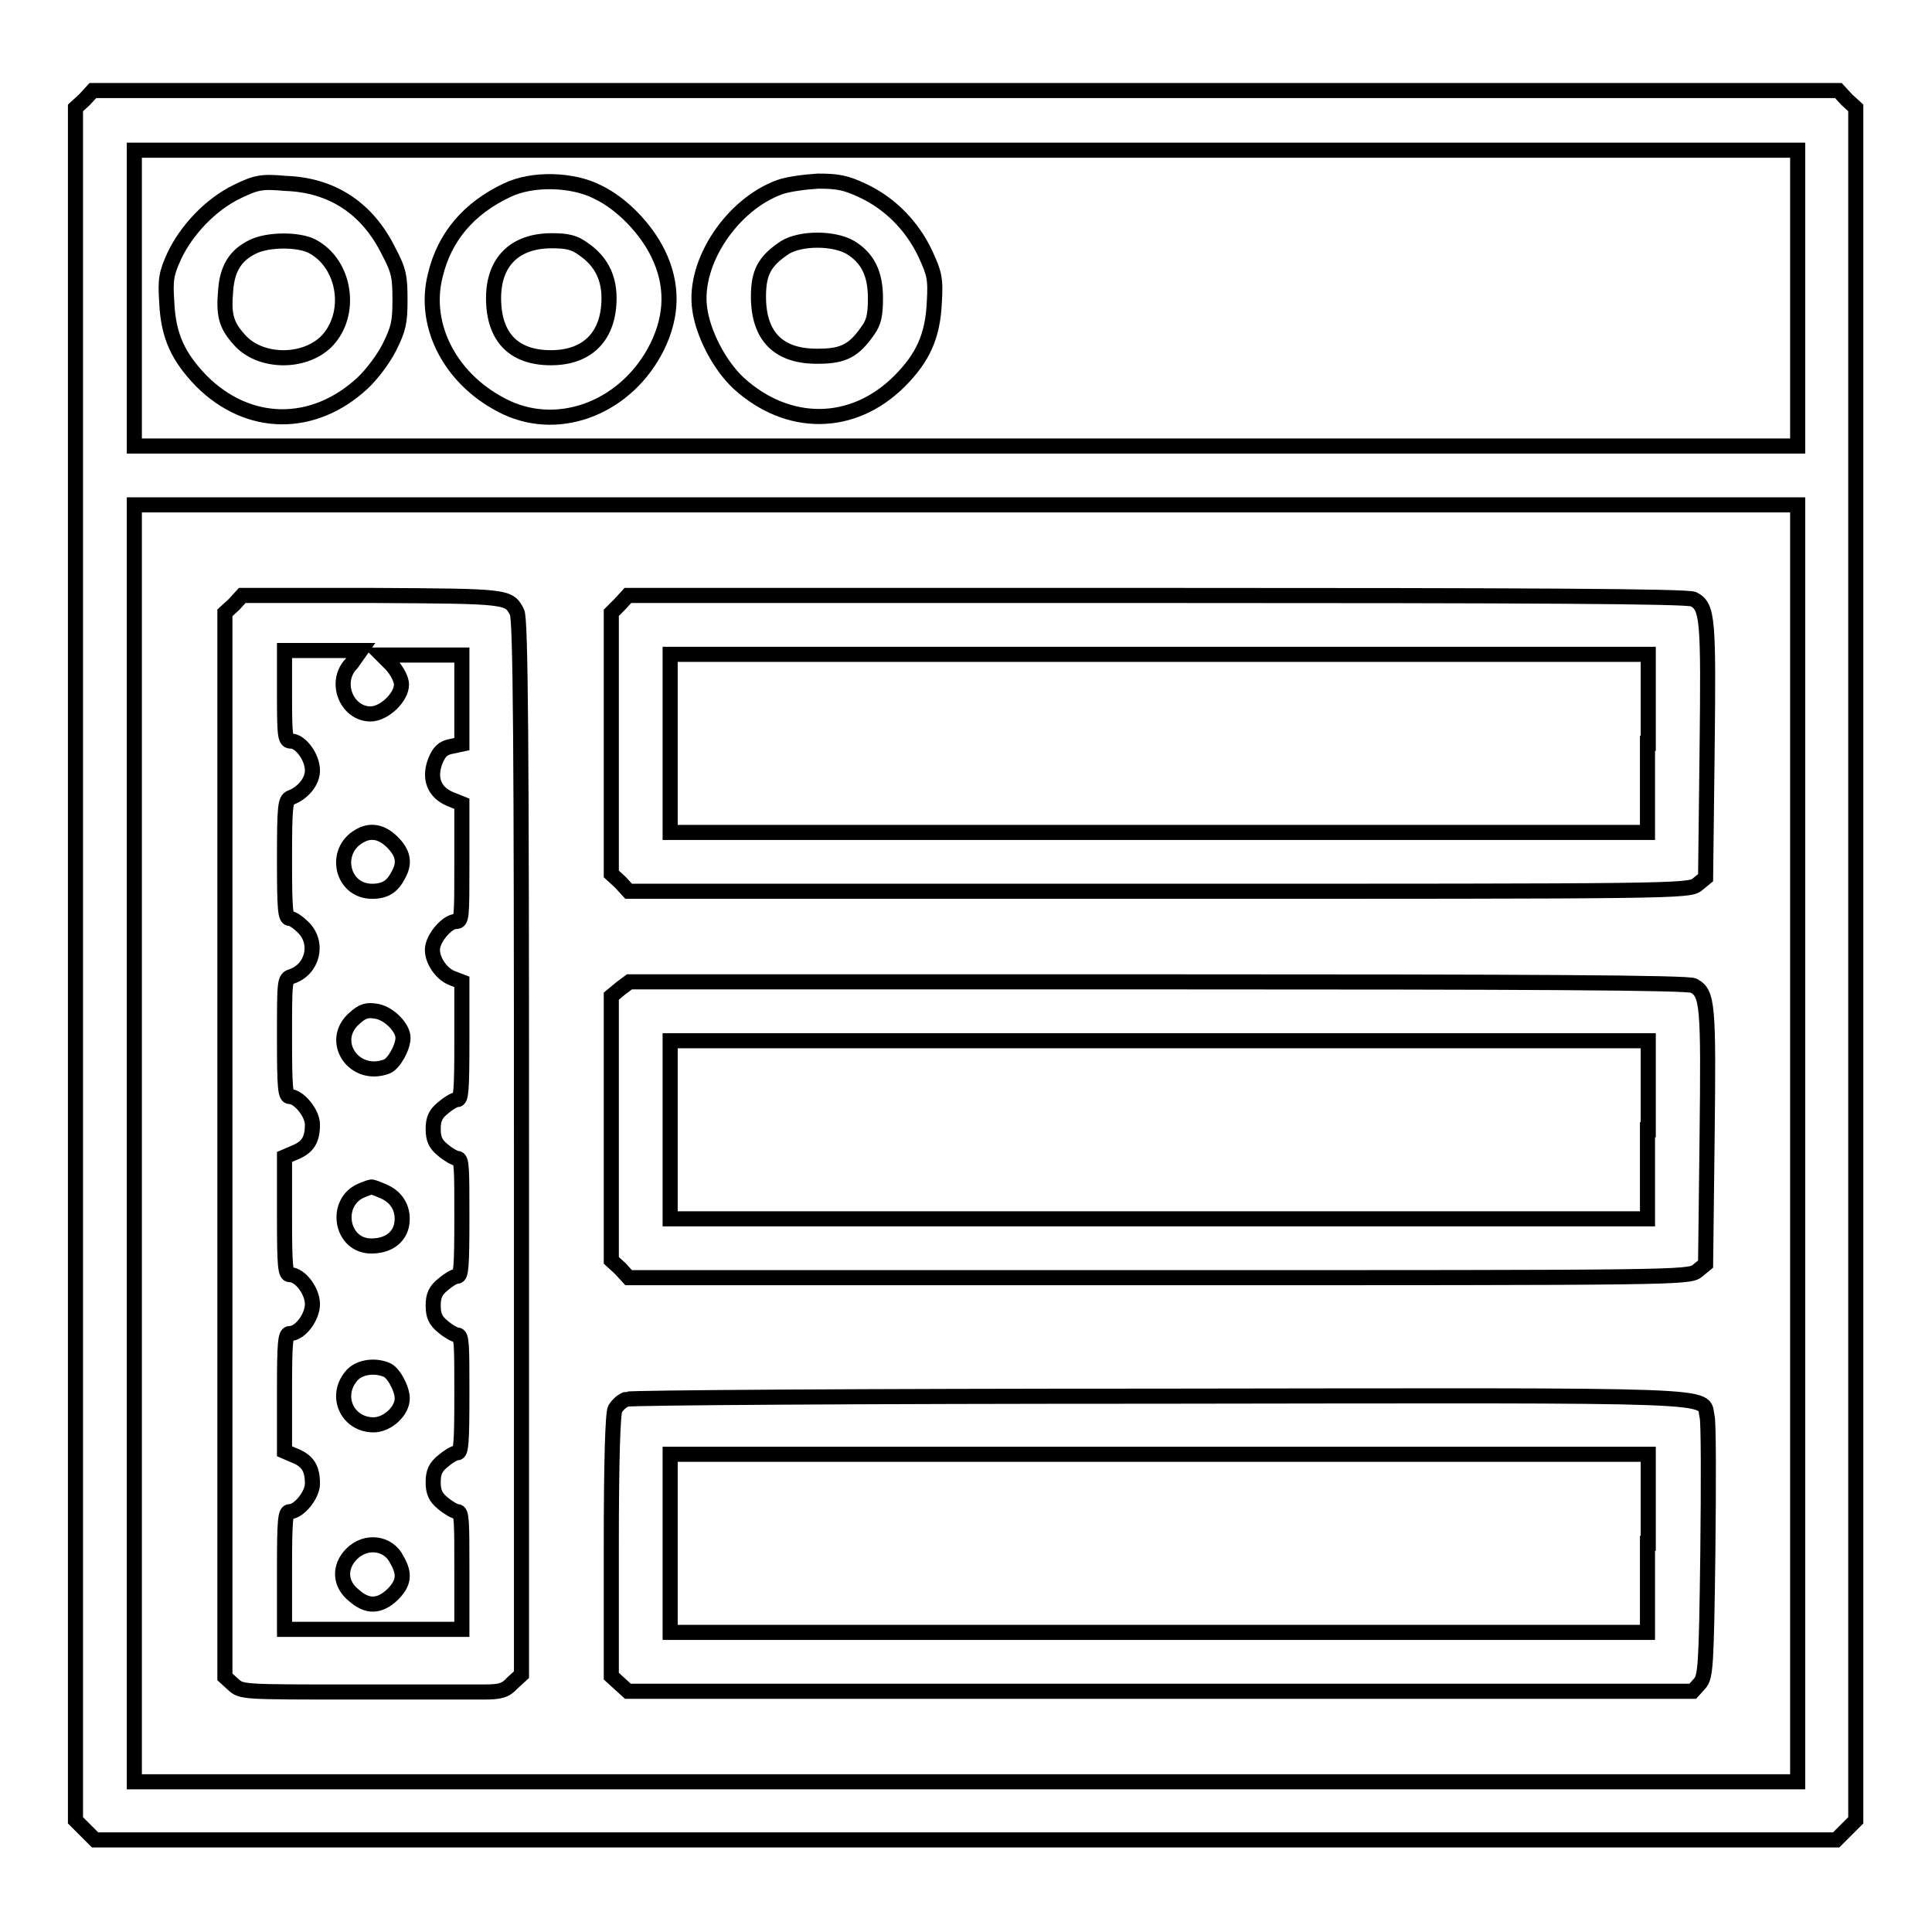
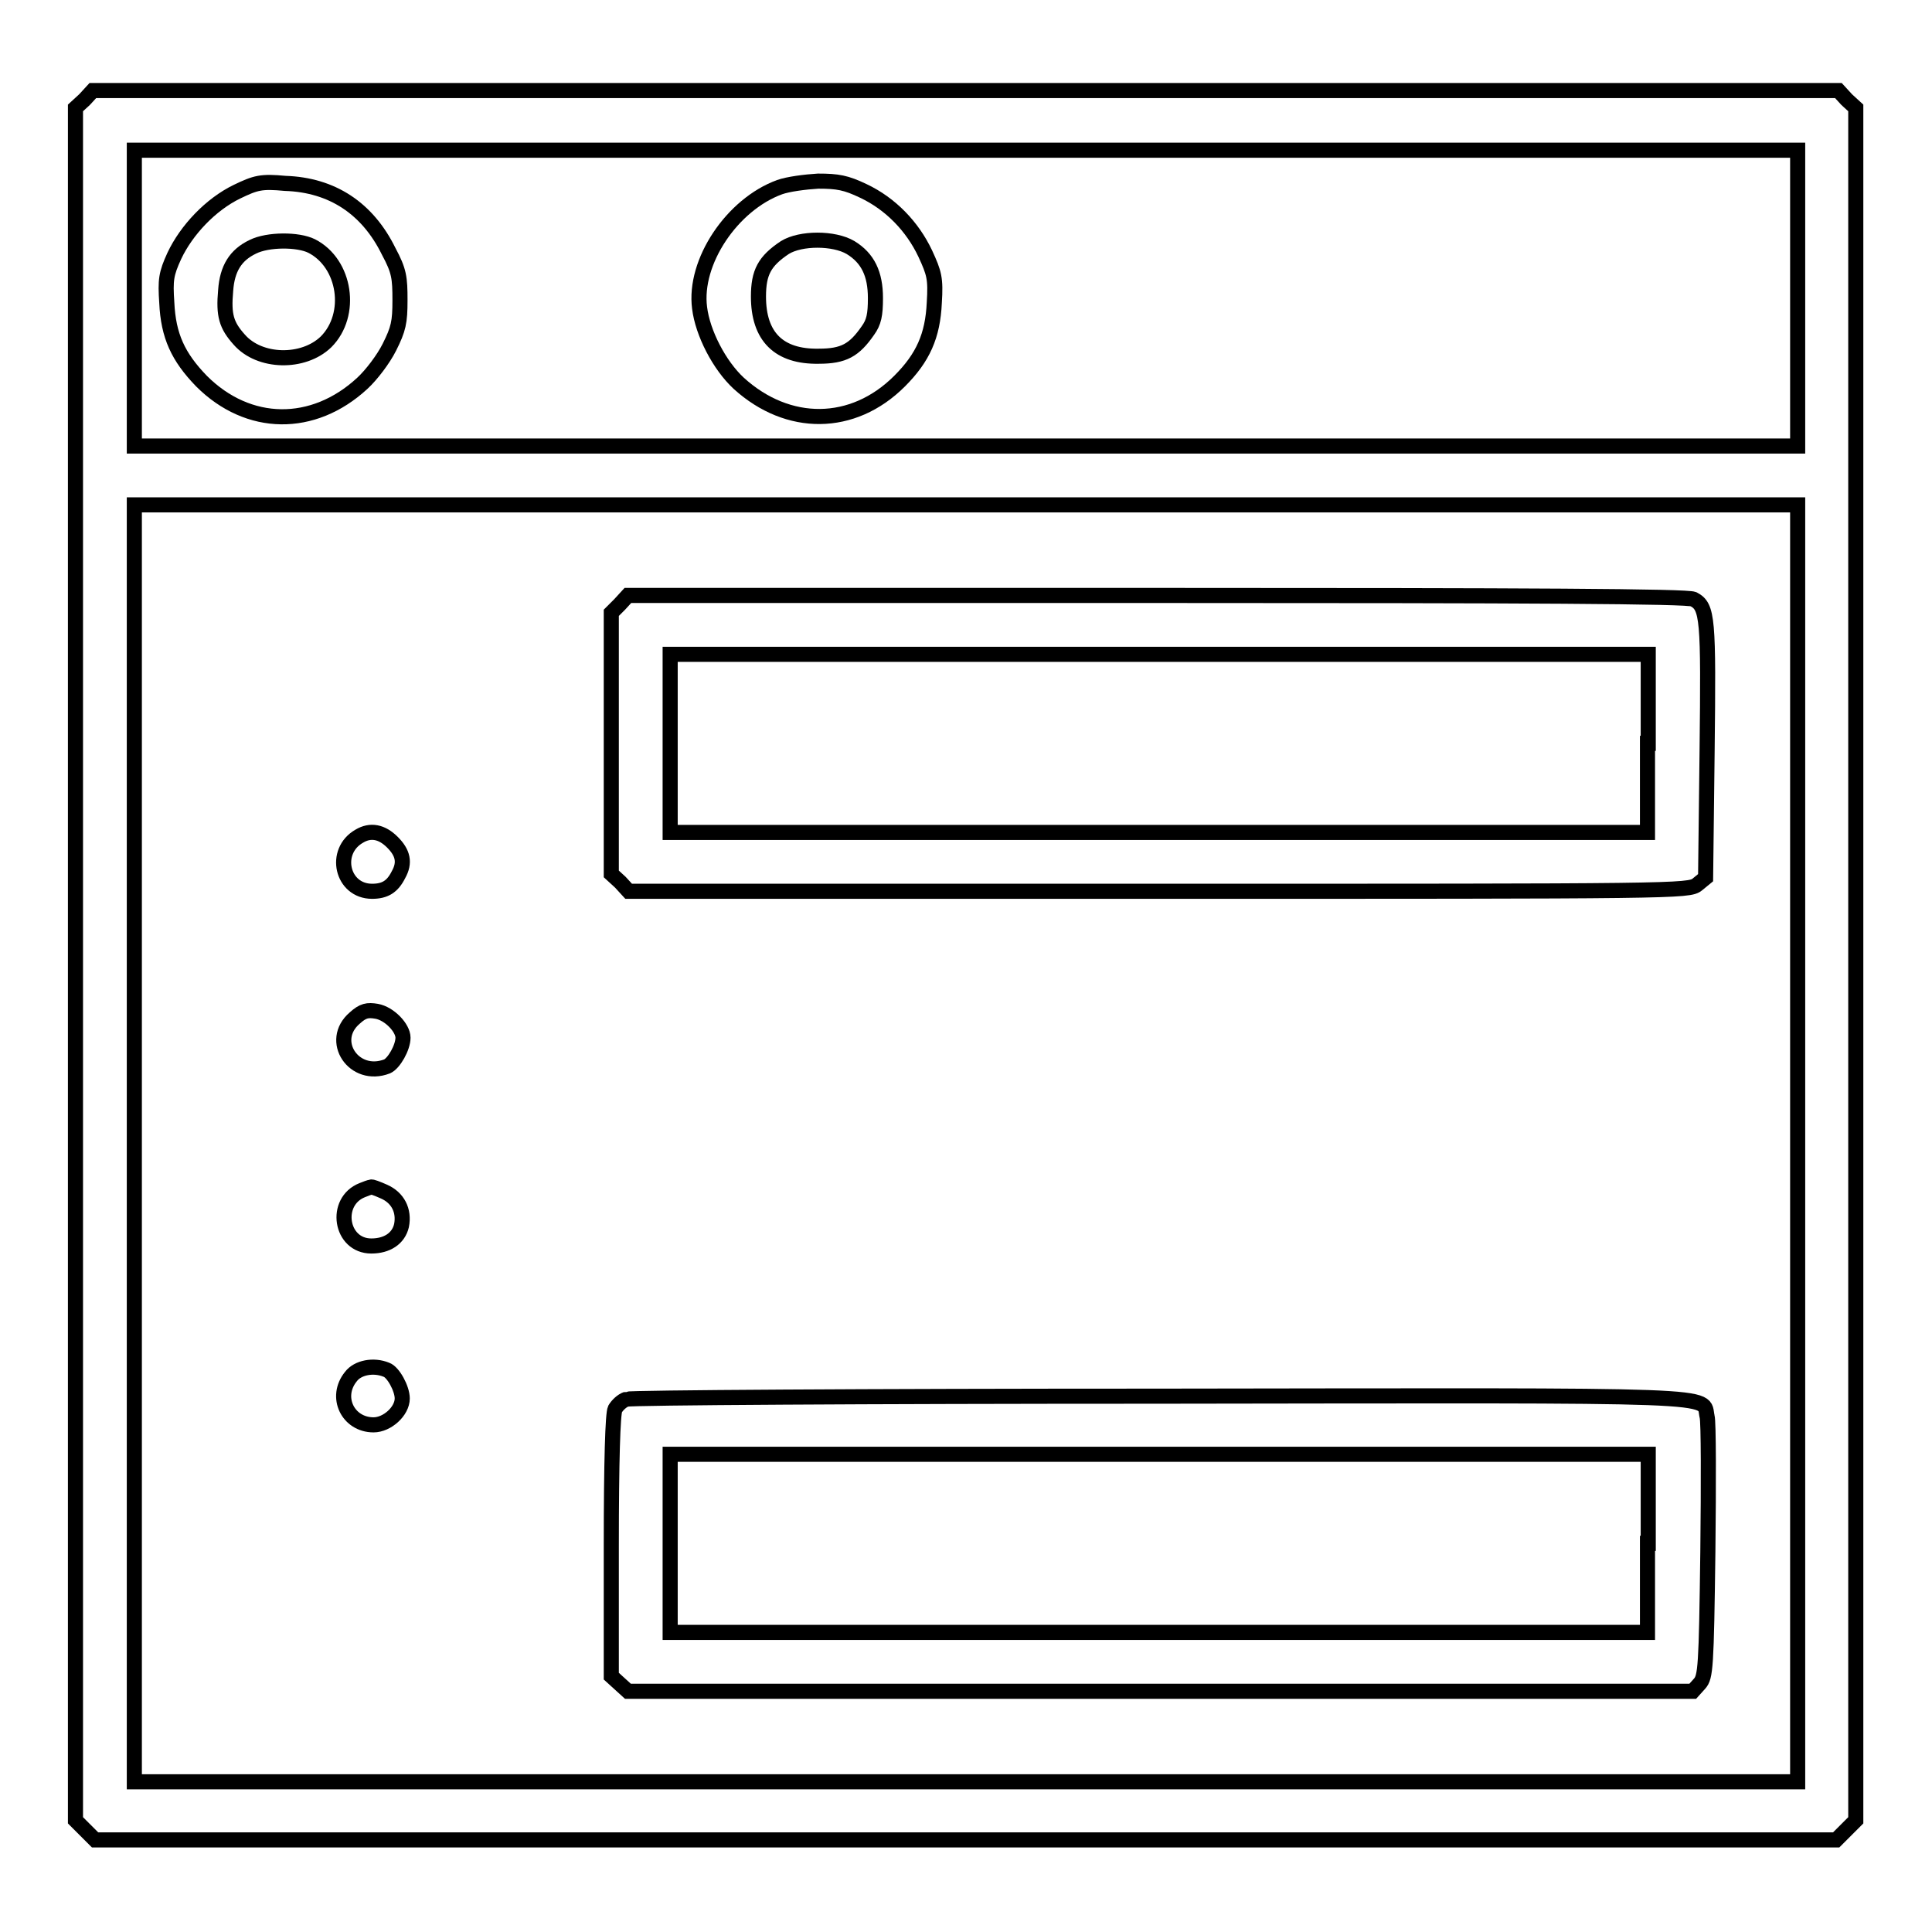
<svg xmlns="http://www.w3.org/2000/svg" version="1.1" x="0px" y="0px" viewBox="0 0 256 256" enable-background="new 0 0 256 256" xml:space="preserve">
  <g>
    <g>
      <g>
        <path stroke-width="2" fill-opacity="0" stroke="#000000" d="M11.2,13.2L10,14.3v113.4v113.5l1.3,1.3l1.3,1.3H128h115.3l1.3-1.3l1.3-1.3V127.8V14.3l-1.2-1.1l-1.1-1.2H128H12.3L11.2,13.2z M238.2,39.5v19.6H128H17.8V39.5V19.9H128h110.2V39.5z M238.2,151.5v84.6H128H17.8v-84.6V66.9H128h110.2V151.5z" />
        <path stroke-width="2" fill-opacity="0" stroke="#000000" d="M31.4,25.4c-3.5,1.7-6.7,5.1-8.3,8.5c-1.1,2.4-1.2,3.2-1,6.2c0.2,4.4,1.5,7.2,4.6,10.4c6.2,6.2,14.8,6.3,21.3,0.3c1.2-1.1,2.8-3.2,3.6-4.8c1.2-2.4,1.4-3.3,1.4-6.2c0-3-0.1-3.9-1.5-6.5c-2.8-5.7-7.5-8.8-13.7-9C34.6,24,33.9,24.2,31.4,25.4z M41.3,32.6c4.5,2.3,5.5,9.1,1.9,12.7c-3,2.9-8.8,2.8-11.5-0.3c-1.7-1.9-2.1-3.2-1.8-6.5c0.2-2.9,1.3-4.7,3.6-5.8C35.5,31.7,39.5,31.7,41.3,32.6z" />
-         <path stroke-width="2" fill-opacity="0" stroke="#000000" d="M67.2,25.2c-5.1,2.4-8.3,6.2-9.5,11.2c-1.8,6.9,2.2,14.2,9.4,17.6c7.3,3.4,16.1-0.2,20-8.1c2-4.1,2.1-8.2,0.1-12.3c-1.6-3.3-4.8-6.6-7.9-8.1C75.9,23.7,70.5,23.6,67.2,25.2z M77.3,33c2.2,1.5,3.4,3.6,3.4,6.5c0,5-2.8,7.9-7.7,7.9c-5,0-7.6-2.8-7.6-7.9c0-4.8,2.8-7.6,7.7-7.6C75.1,31.9,76.1,32.1,77.3,33z" />
        <path stroke-width="2" fill-opacity="0" stroke="#000000" d="M103.3,24.8c-6.3,2.3-11.4,9.9-10.6,16c0.4,3.3,2.6,7.6,5.2,10c6.5,5.9,15.1,5.9,21.3-0.3c3.1-3.1,4.4-6,4.6-10.4c0.2-3.2,0-3.9-1.2-6.5c-1.7-3.6-4.6-6.6-8.2-8.3c-2.3-1.1-3.4-1.3-6-1.3C106.7,24.1,104.4,24.4,103.3,24.8z M112.7,32.8c2.3,1.4,3.3,3.5,3.3,6.7c0,2.2-0.2,3.2-1,4.3c-1.8,2.6-3.2,3.4-6.5,3.4c-5.3,0.1-8-2.6-8-7.9c0-3.2,0.8-4.7,3.5-6.5C106.1,31.5,110.5,31.5,112.7,32.8z" />
-         <path stroke-width="2" fill-opacity="0" stroke="#000000" d="M31,80.1l-1.2,1.1v70.5v70.5l1.1,1c1.1,1,1.2,1,15.8,1c8.1,0,15.9,0,17.4,0c2.2,0,2.9-0.2,3.8-1.2l1.2-1.1V152c0-52.3-0.1-70.2-0.6-70.9c-1.1-2.1-1.1-2.1-19.2-2.2H32.1L31,80.1z M46.6,87.9c-2.4,2.4-0.7,6.7,2.5,6.7c1.8,0,4.1-2.2,4.1-3.9c0-0.7-0.6-1.8-1.3-2.6l-1.3-1.3h5.3h5.3v5.9v5.9l-1.4,0.3c-1.1,0.2-1.6,0.7-2.1,1.9c-0.9,2.3-0.2,4.2,2,5.1l1.5,0.6v7.8c0,7.3,0,7.8-0.8,7.8c-1,0-2.6,1.7-3,3.1c-0.5,1.5,0.9,3.8,2.5,4.4l1.3,0.5v7.8c0,6.5-0.1,7.8-0.6,7.8c-0.4,0-1.2,0.5-1.9,1.1c-1,0.8-1.3,1.5-1.3,2.8c0,1.3,0.3,2,1.3,2.8c0.7,0.6,1.6,1.1,1.9,1.1c0.6,0,0.6,1.3,0.6,7.8c0,6.5-0.1,7.8-0.6,7.8c-0.4,0-1.2,0.5-1.9,1.1c-1,0.8-1.3,1.5-1.3,2.8c0,1.3,0.3,2,1.3,2.8c0.7,0.6,1.6,1.1,1.9,1.1c0.6,0,0.6,1.3,0.6,7.8c0,6.5-0.1,7.8-0.6,7.8c-0.4,0-1.2,0.5-1.9,1.1c-1,0.8-1.3,1.5-1.3,2.8s0.3,2,1.3,2.8c0.7,0.6,1.6,1.1,1.9,1.1c0.6,0,0.6,1.3,0.6,7.8v7.8H49.4H37.7v-7.8c0-6.8,0.1-7.8,0.7-7.8c1.2,0,3-2.2,3-3.7c0-2-0.6-3-2.3-3.7l-1.4-0.6v-7.8c0-6.7,0.1-7.8,0.7-7.8c1.4,0,3-2.2,3-3.9s-1.6-3.9-3-3.9c-0.6,0-0.7-1.1-0.7-7.8v-7.8l1.4-0.6c1.7-0.7,2.3-1.7,2.3-3.7c0-1.5-1.8-3.7-3-3.7c-0.6,0-0.7-1.1-0.7-7.8c0-7.5,0-7.8,0.9-8.1c2.8-0.9,3.7-4.4,1.6-6.5c-0.6-0.6-1.4-1.2-1.8-1.2c-0.6,0-0.7-1.1-0.7-7.8c0-7.1,0.1-7.9,0.8-8.2c1.6-0.6,2.9-2.1,2.9-3.6c0-1.8-1.6-3.9-2.8-3.9c-0.8,0-0.9-0.4-0.9-6v-6h5.1h5L46.6,87.9z" />
        <path stroke-width="2" fill-opacity="0" stroke="#000000" d="M47.6,110.8c-3.5,2-2.3,7.3,1.7,7.3c1.7,0,2.7-0.6,3.5-2.2c0.9-1.6,0.6-2.9-0.8-4.3C50.6,110.2,49.1,109.9,47.6,110.8z" />
        <path stroke-width="2" fill-opacity="0" stroke="#000000" d="M47,134.9c-3.5,3-0.1,8.1,4.3,6.4c0.9-0.4,2.1-2.5,2.1-3.8c0-1.3-1.8-3.2-3.5-3.5C48.7,133.8,48.1,133.9,47,134.9z" />
        <path stroke-width="2" fill-opacity="0" stroke="#000000" d="M48,157.7c-3.8,1.5-2.9,7.4,1.2,7.4c2.1,0,3.6-1,4-2.7c0.4-2-0.5-3.7-2.3-4.5c-0.9-0.4-1.7-0.7-1.7-0.6C49,157.3,48.5,157.5,48,157.7z" />
        <path stroke-width="2" fill-opacity="0" stroke="#000000" d="M46.5,182.4c-2.2,2.7-0.4,6.4,3,6.4c1.8,0,3.8-1.8,3.8-3.5c0-1.3-1.2-3.5-2.1-3.8C49.5,180.8,47.4,181.2,46.5,182.4z" />
-         <path stroke-width="2" fill-opacity="0" stroke="#000000" d="M46.6,205.9c-1.7,1.7-1.6,4,0.3,5.5c1.8,1.6,3.4,1.5,5.1-0.1c1.5-1.5,1.7-2.7,0.6-4.6C51.5,204.4,48.5,204,46.6,205.9z" />
        <path stroke-width="2" fill-opacity="0" stroke="#000000" d="M82.1,80.1L81,81.2v17.3v17.3l1.2,1.1l1.1,1.2h70.2c68.5,0,70.3,0,71.4-0.9l1.1-0.9l0.2-16.8c0.2-17.6,0.1-19.1-1.8-20.1c-0.7-0.4-21.7-0.5-71.1-0.5H83.2L82.1,80.1z M218.3,98.5v11.8h-64.8H88.8V98.5V86.7h64.8h64.8V98.5z" />
-         <path stroke-width="2" fill-opacity="0" stroke="#000000" d="M82.2,131L81,132v17.5V167l1.2,1.1l1.1,1.2h70.2c68.5,0,70.3,0,71.4-0.9l1.1-0.9l0.2-16.8c0.2-17.6,0.1-19.1-1.8-20.1c-0.7-0.4-21.7-0.5-71-0.5h-70L82.2,131z M218.3,149.7v11.8h-64.8H88.8v-11.8v-11.8h64.8h64.8V149.7z" />
        <path stroke-width="2" fill-opacity="0" stroke="#000000" d="M83,185.4c-0.6,0.2-1.2,0.8-1.5,1.3c-0.3,0.6-0.5,6.8-0.5,18.2v17.2l1.1,1l1.1,1h70.6h70.5l0.9-1c0.8-0.9,0.9-2.1,1.1-17.5c0.1-9.1,0.1-17.2-0.1-17.9c-0.7-3,4-2.8-72.6-2.7C114.6,185,83.5,185.2,83,185.4z M218.3,204.5v11.8h-64.8H88.8v-11.8v-11.8h64.8h64.8V204.5z" />
      </g>
    </g>
  </g>
</svg>